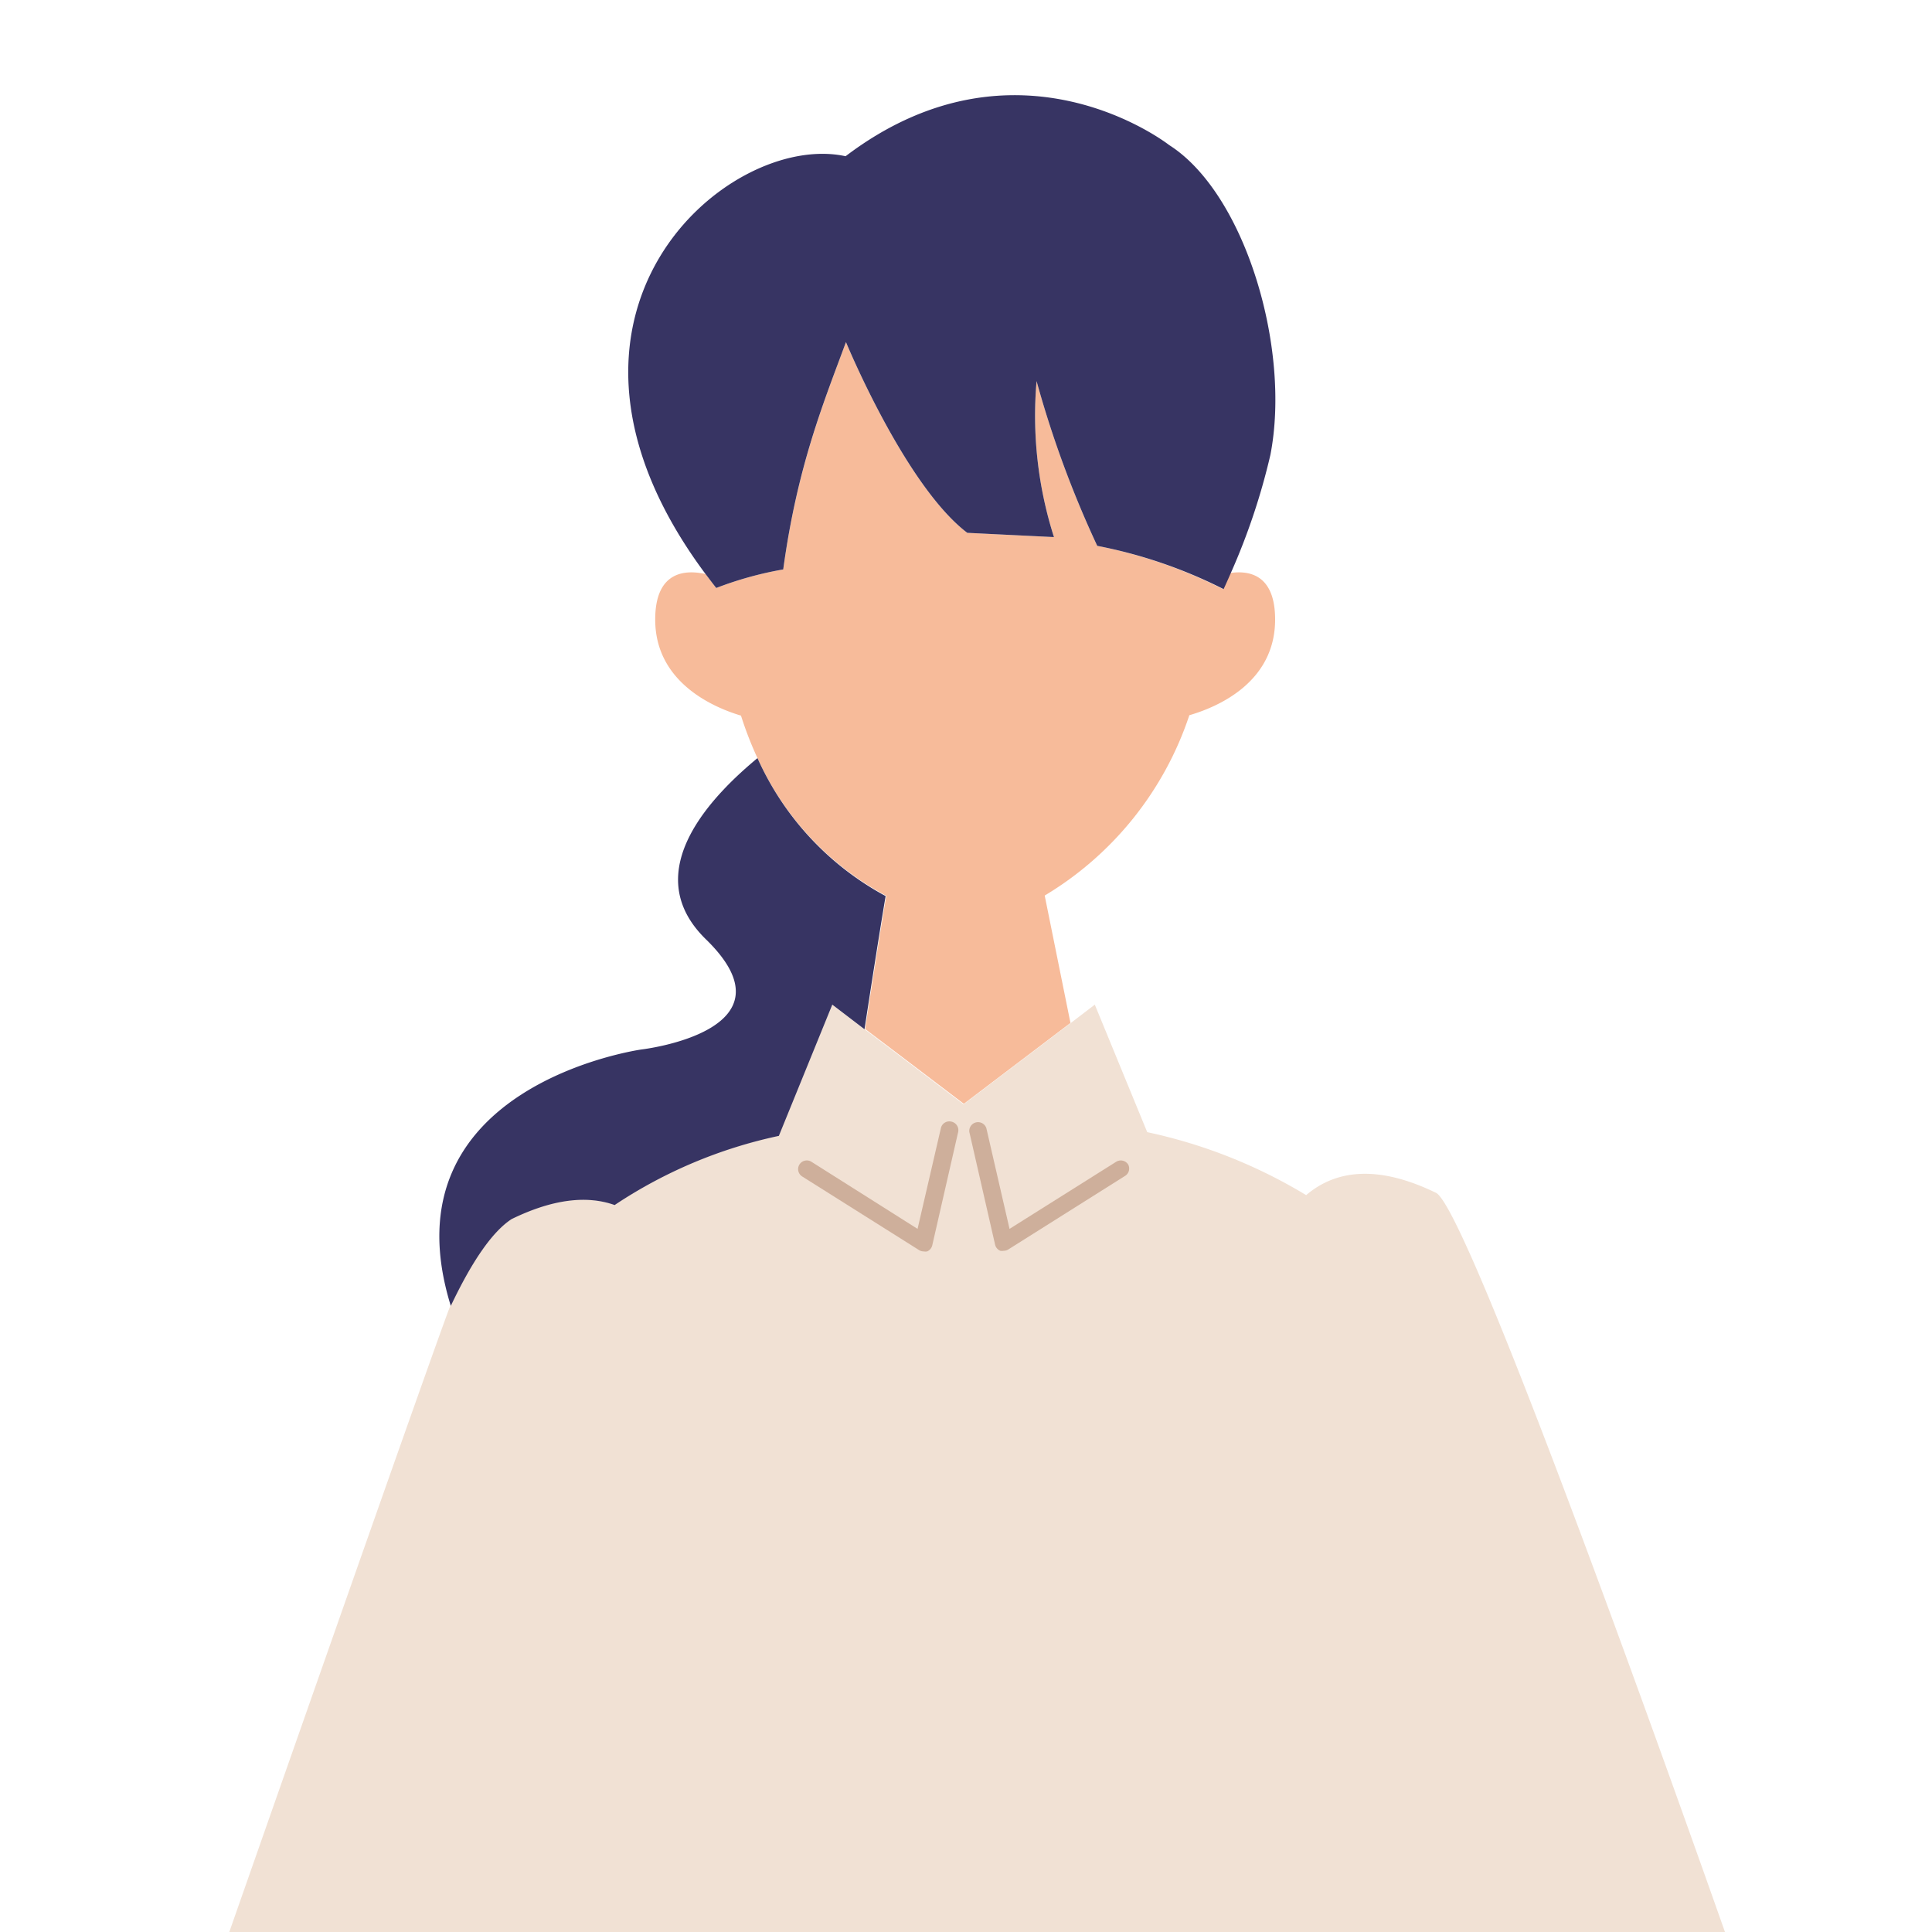
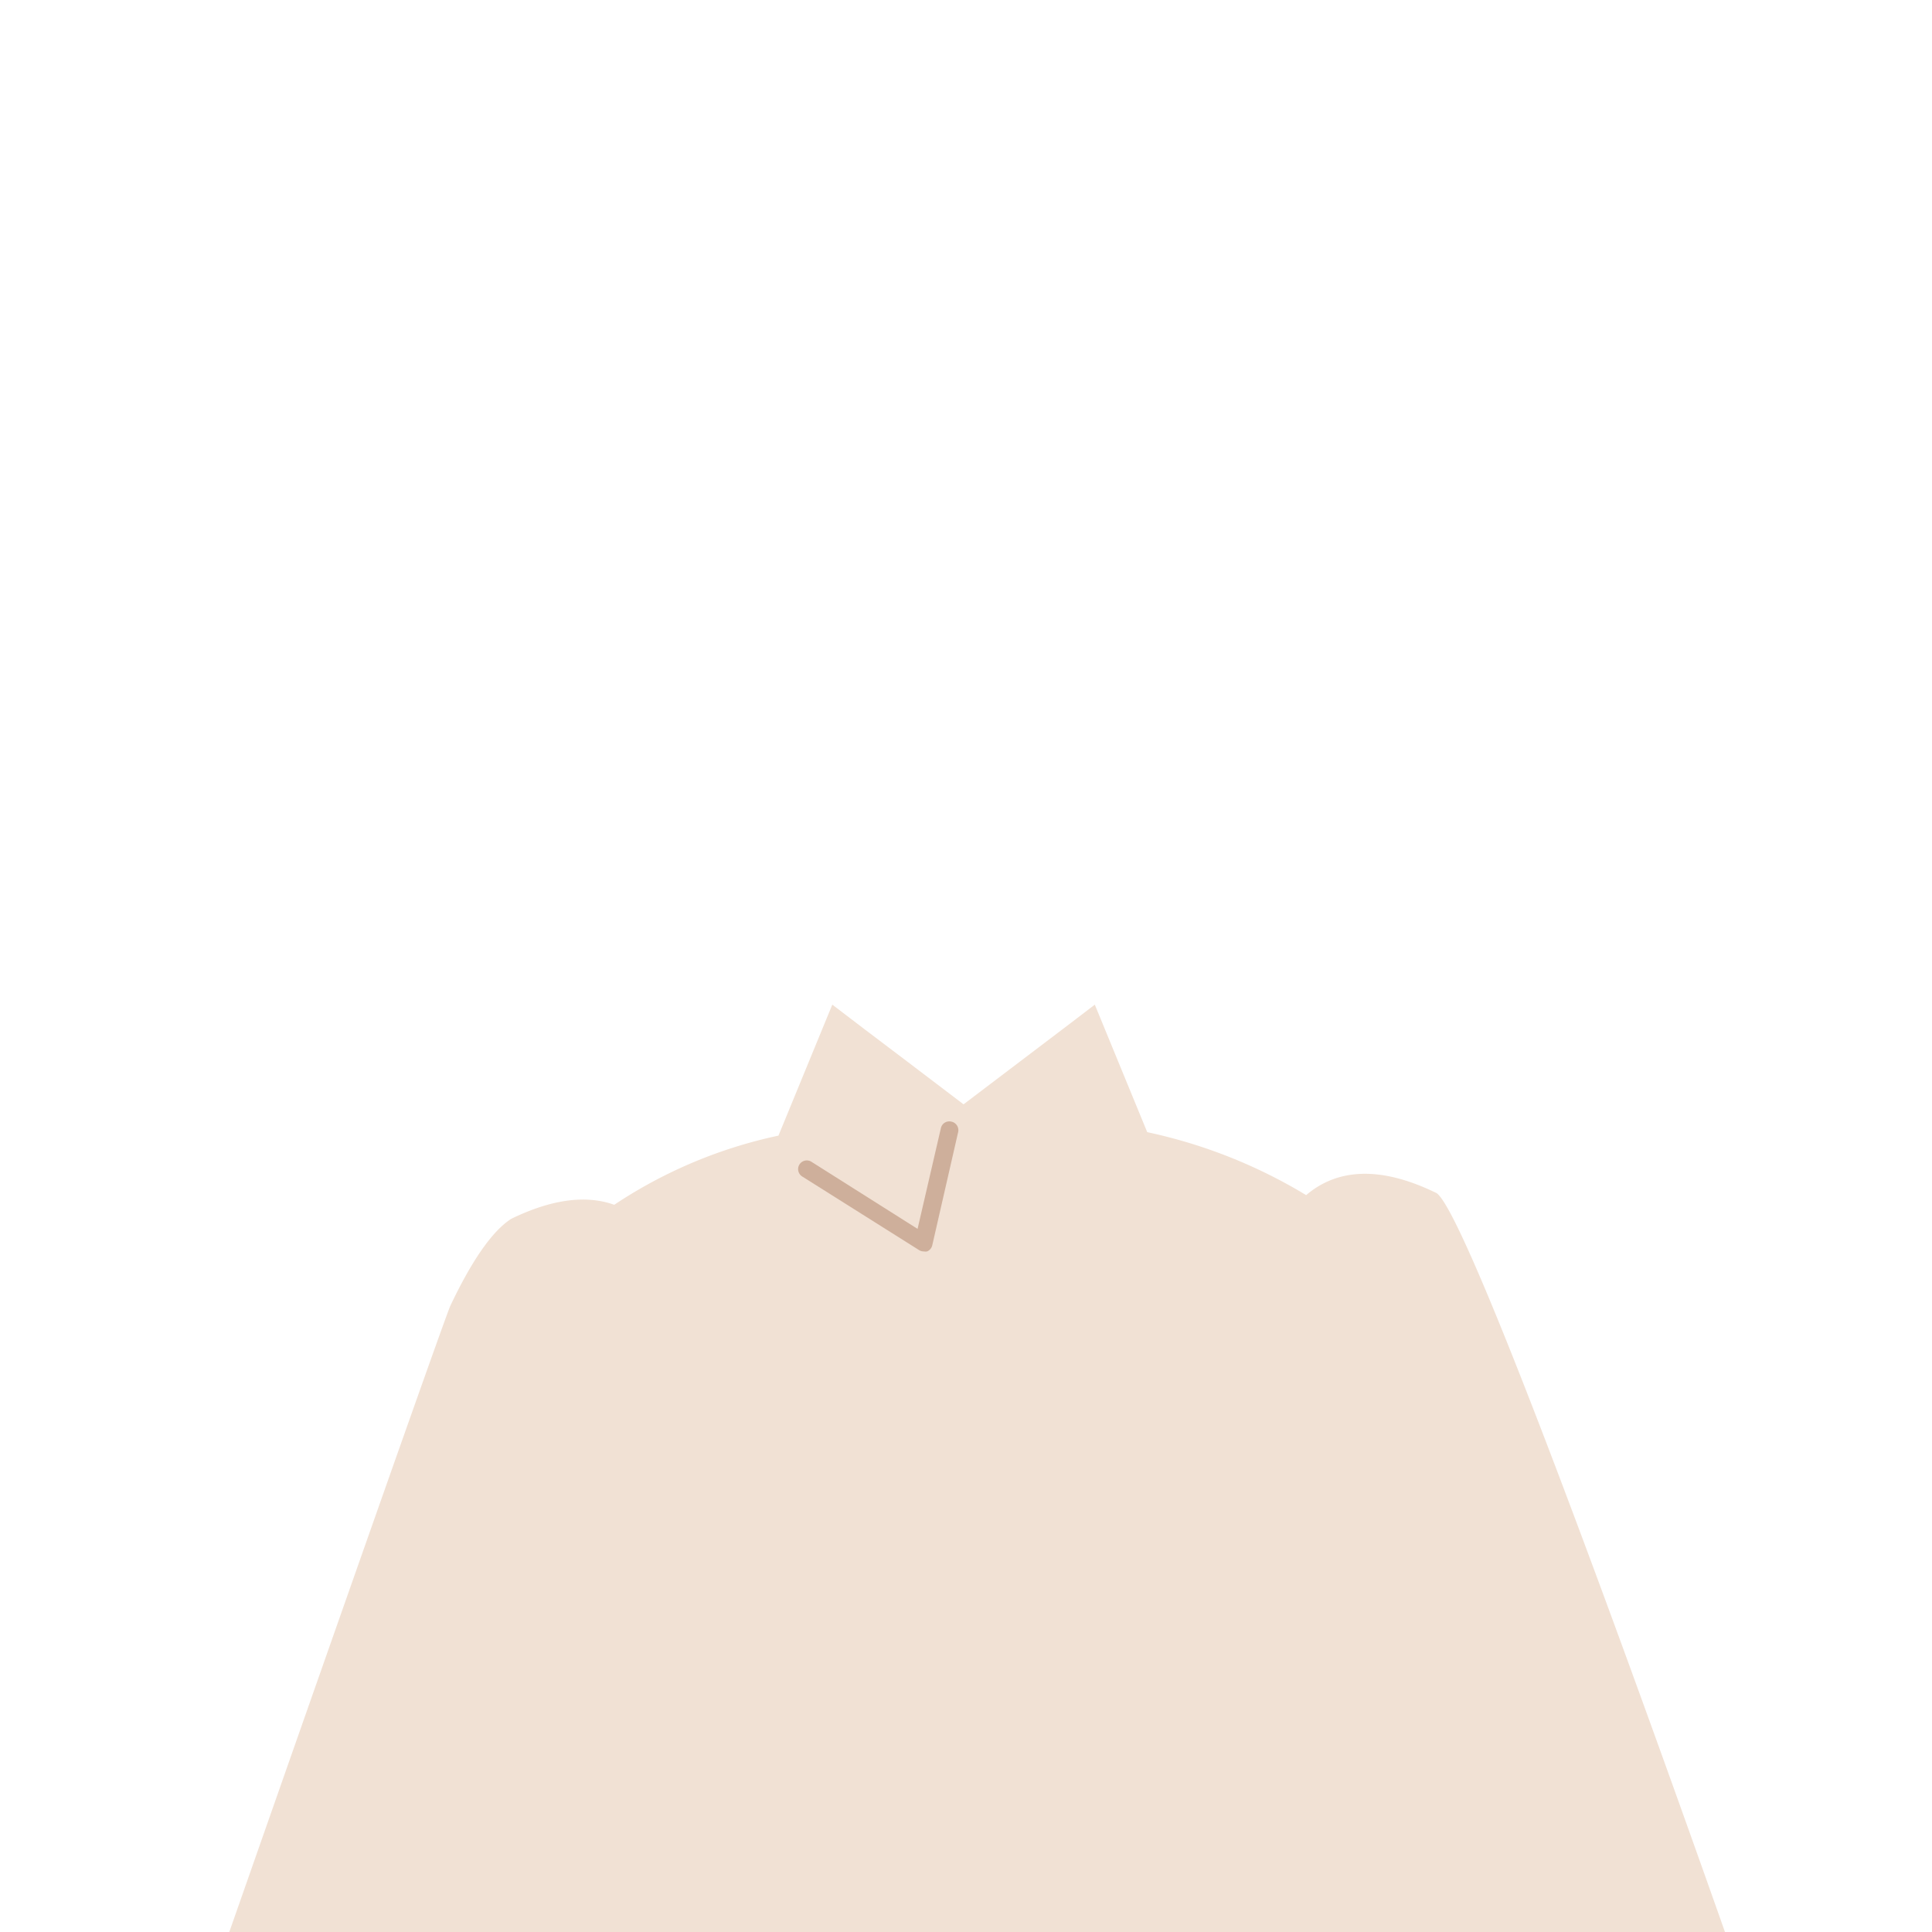
<svg xmlns="http://www.w3.org/2000/svg" width="150" height="150" viewBox="0 0 150 150">
  <defs>
    <clipPath id="a">
      <rect width="150" height="150" style="fill: none" />
    </clipPath>
  </defs>
  <g style="clip-path: url(#a)">
    <g>
      <path d="M111.53,92.63c-4.48-2.19-7.78-1.84-10.12.16A39.87,39.87,0,0,0,89.07,87.9L85,78l-1.91,1.46-8.28,6.28,0,0-4.41-3.35-3.25-2.46L64.62,78,60.44,88.17l0,0a36.74,36.74,0,0,0-12.75,5.37c-2.09-.75-4.73-.5-8,1.09-1.55,1-3.14,3.41-4.72,6.74-.51,1.06-18.12,51.35-18.12,51.35L20,155.6l16,14.65,1.45,1.33,3-11c.2,3.68.34,5.95.34,5.95L36,195.09a3.65,3.65,0,0,0,3.18,4.23c10.71,1.25,42.28,4.09,71.51-1.64a4,4,0,0,0,3.11-4.87l-6.08-24.93s.56-5.59,1.25-13.52c.79,2.08,1.54,4.06,2.24,5.87l3.12,11.35.84-.77,2-1.85,13.72-12.59,4-3.63S114.55,94.6,111.53,92.63Z" style="fill: #f1e1d4" />
      <g>
        <path d="M73.85,87.08a.67.67,0,0,0-.8.51l-1.81,7.82L63,90.2a.67.67,0,0,0-.72,1.14l9.08,5.72a.68.68,0,0,0,.36.1.75.75,0,0,0,.26,0,.68.68,0,0,0,.4-.47l2-8.75A.68.68,0,0,0,73.85,87.08Z" style="fill: #ceaf9b" />
-         <path d="M87.59,90.41a.68.68,0,0,0-.93-.21l-8.28,5.21-1.8-7.82a.68.68,0,0,0-1.32.3l2,8.75a.68.68,0,0,0,.4.47.75.75,0,0,0,.26,0,.68.68,0,0,0,.36-.1l9.08-5.72A.67.67,0,0,0,87.59,90.41Z" style="fill: #ceaf9b" />
      </g>
-       <path d="M95.51,44.49c-.34.78-.56,1.25-.56,1.25a37.41,37.41,0,0,0-9.76-3.36,81.24,81.24,0,0,1-4.71-12.79A31,31,0,0,0,81.83,41.7l-6.73-.33c-4.83-3.67-9.42-14.81-9.42-14.81-1.74,4.71-3.78,9.7-4.87,17.65a27.69,27.69,0,0,0-5.2,1.44c-.29-.36-.56-.73-.83-1.08-1.59-.36-3.91-.22-3.91,3.53,0,4.89,4.54,6.83,6.66,7.46a28,28,0,0,0,1.28,3.3,22.7,22.7,0,0,0,10,10.69c-.49,2.91-1.08,6.7-1.64,10.34l3.25,2.46,4.41,3.35,0,0,8.28-6.28-2-9.89a25.8,25.8,0,0,0,11.23-14C94.51,54.9,99,53,99,48.1,99,44.67,97.06,44.26,95.51,44.49Z" style="fill: #f7bb9a" />
      <g>
-         <path d="M58.81,58.86c-3.24,2.69-9.47,8.74-4,14.07,7.31,7.12-5,8.55-5,8.55S29.7,84.28,35,101.39c1.58-3.33,3.17-5.73,4.72-6.74,3.26-1.59,5.9-1.84,8-1.09a36.74,36.74,0,0,1,12.75-5.37l0,0L64.62,78l2.5,1.91c.56-3.64,1.15-7.43,1.64-10.34A22.7,22.7,0,0,1,58.81,58.86Z" style="fill: #373463" />
-         <path d="M90.77,11.26S79,2,65.65,12.13c-9.11-2-25.88,12.28-10.87,32.44.27.35.54.72.83,1.08a27.69,27.69,0,0,1,5.2-1.44c1.09-8,3.13-12.94,4.87-17.65,0,0,4.59,11.14,9.42,14.81l6.73.33a31,31,0,0,1-1.35-12.11,81.24,81.24,0,0,0,4.71,12.79A37.41,37.41,0,0,1,95,45.74s.22-.47.56-1.25a50.94,50.94,0,0,0,3.07-9.16C100.25,27.05,96.66,15,90.77,11.26Z" style="fill: #373463" />
-       </g>
+         </g>
    </g>
  </g>
</svg>